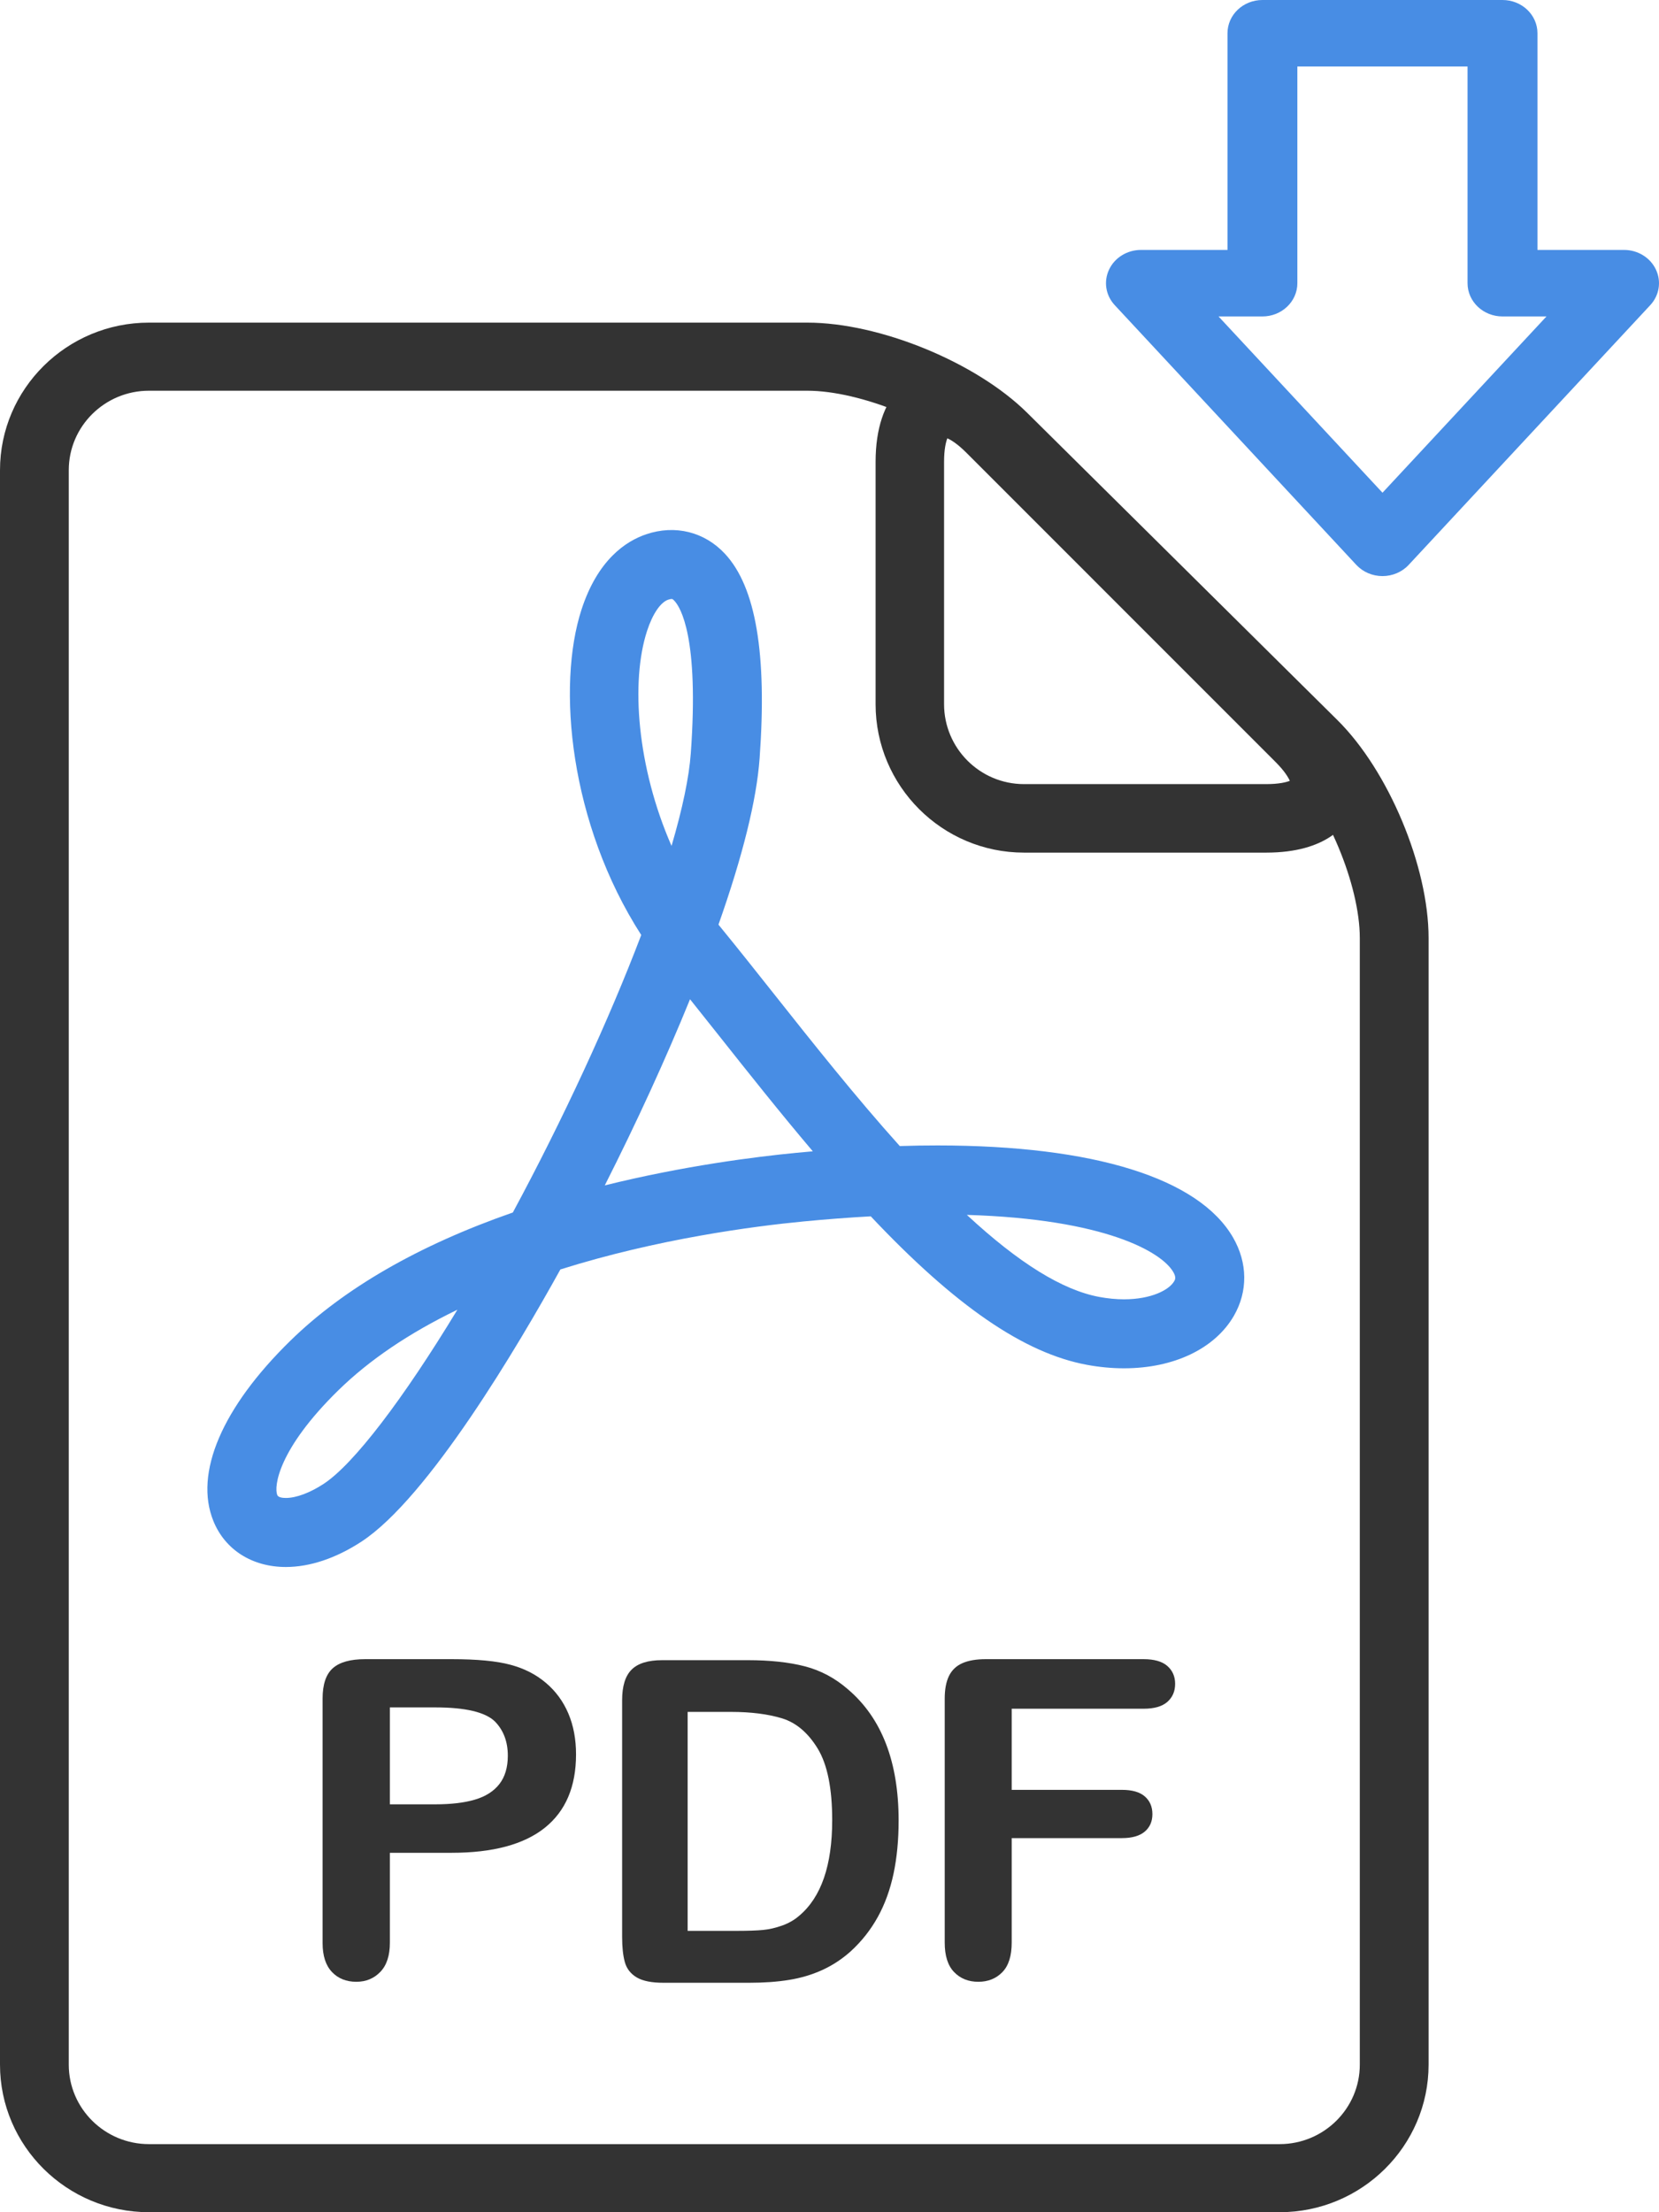
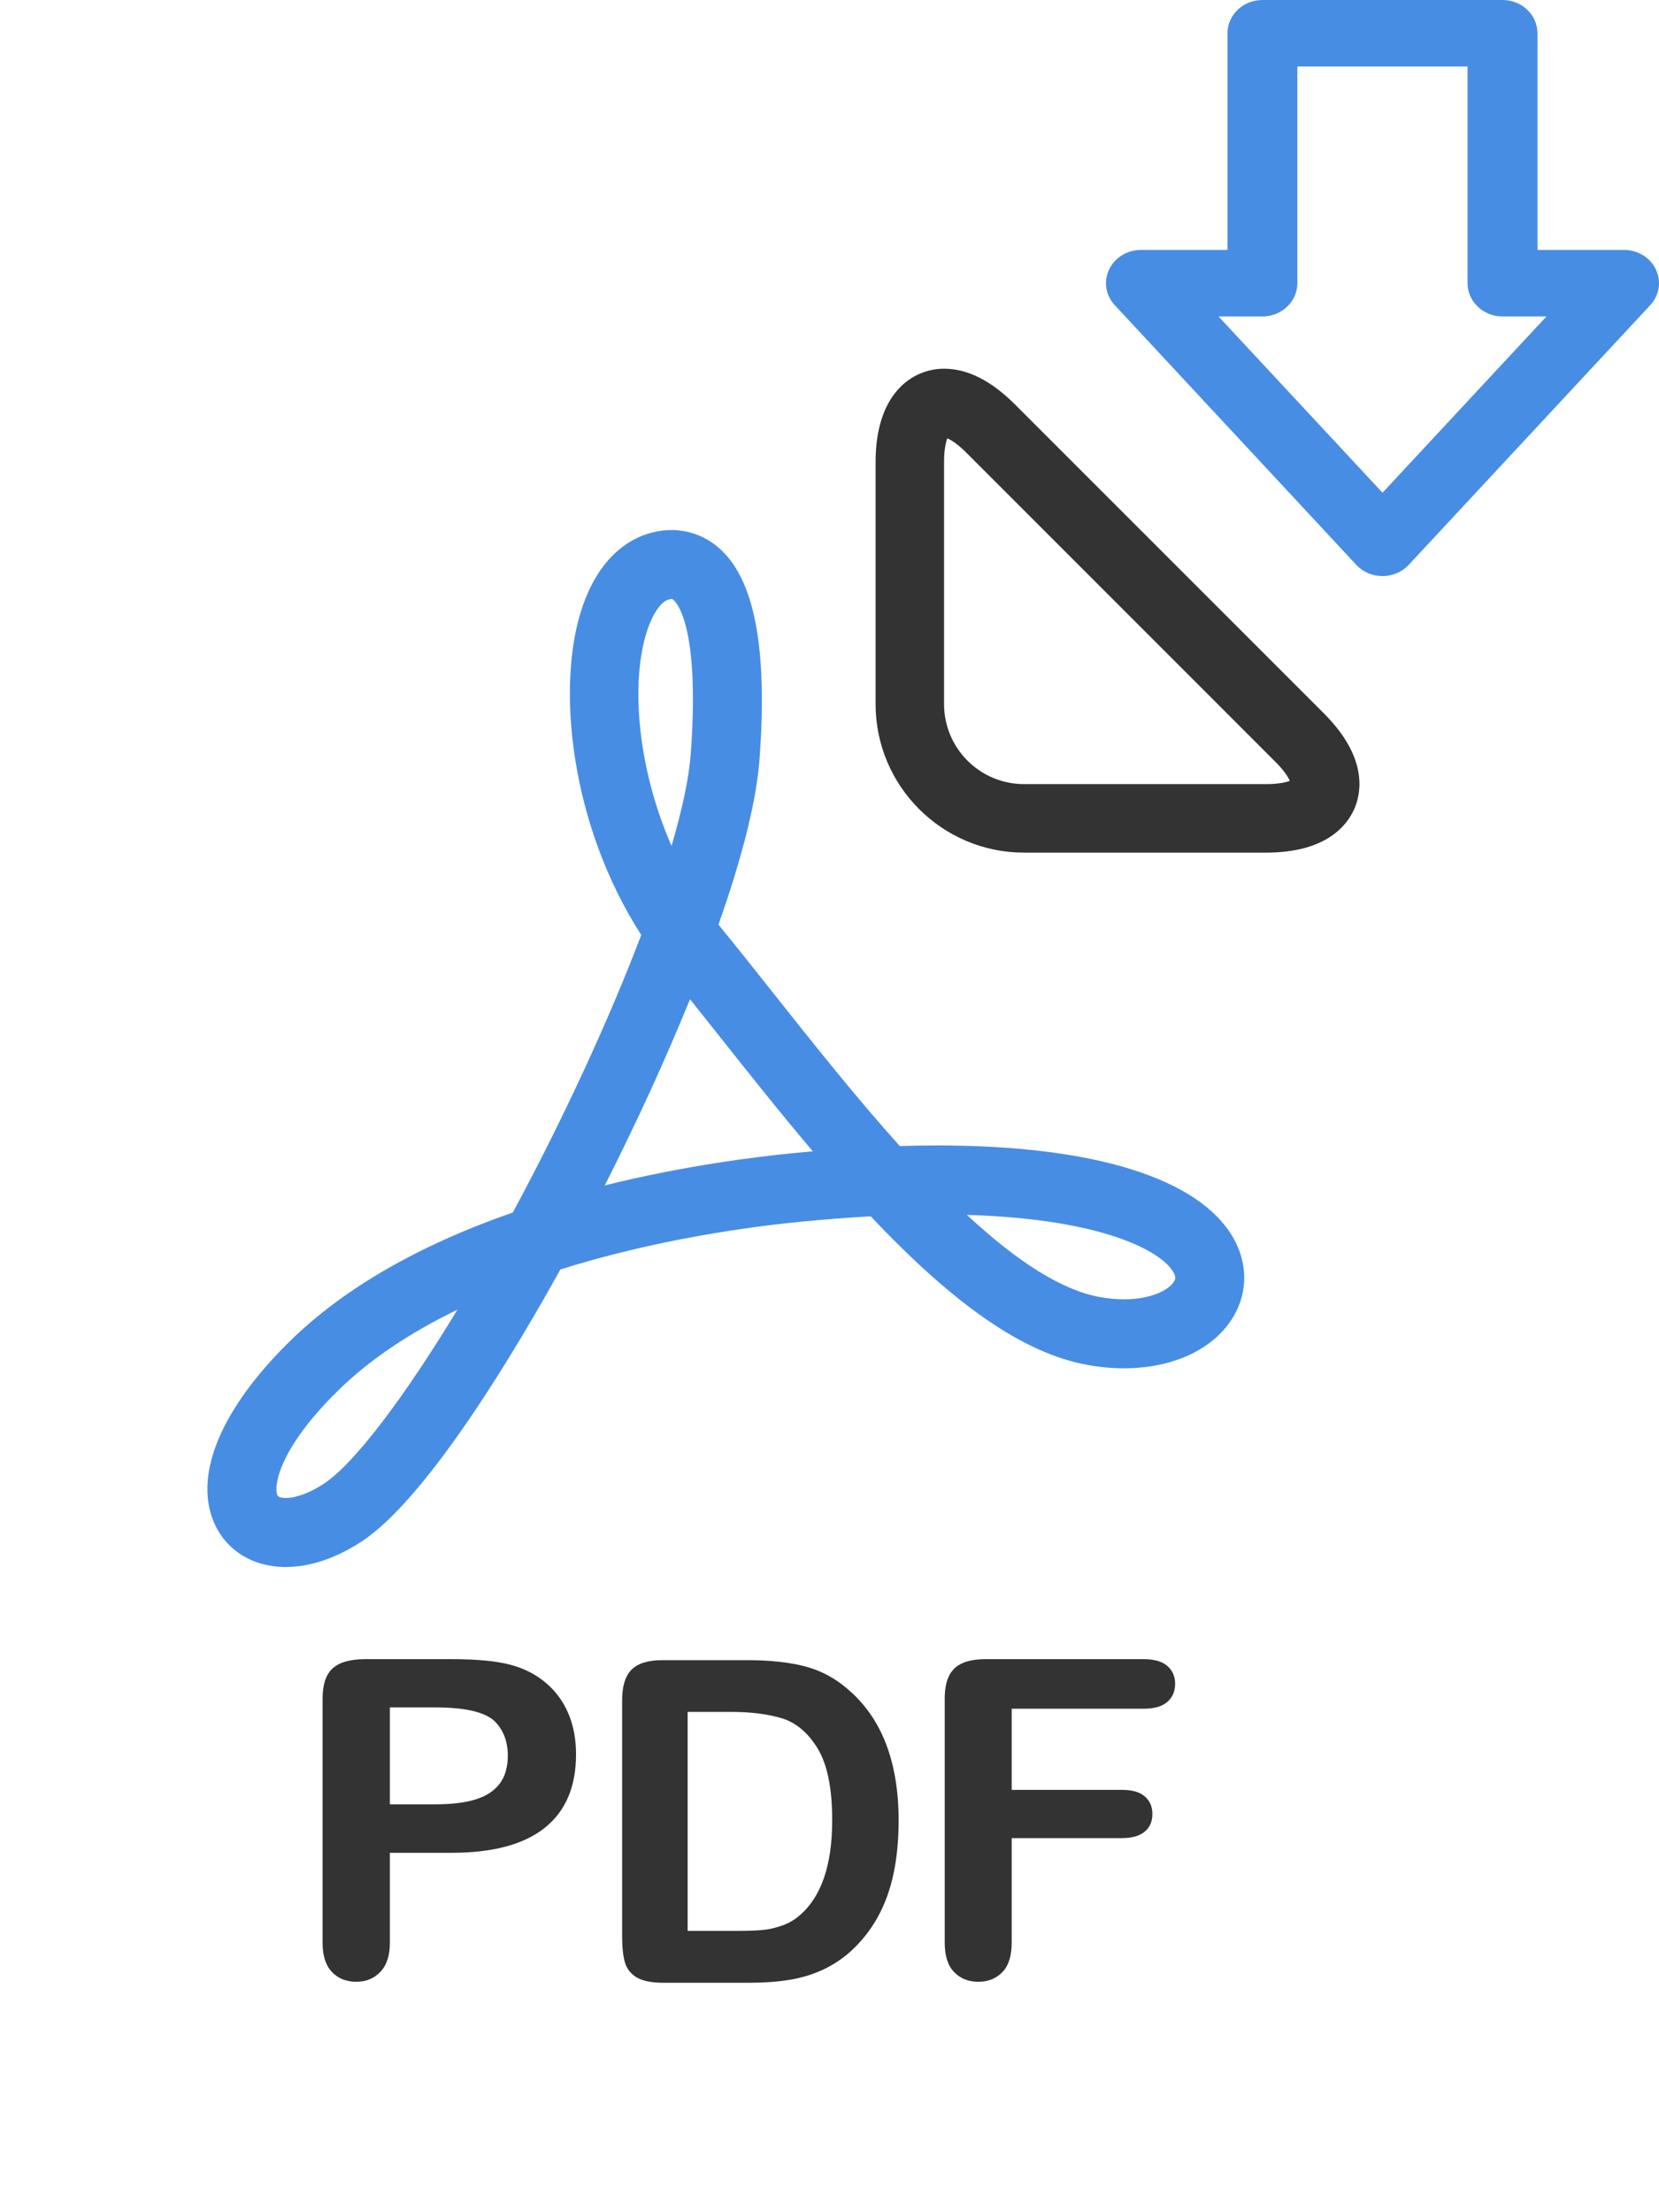
<svg xmlns="http://www.w3.org/2000/svg" width="69px" height="92px" viewBox="0 0 69 92" version="1.1">
  <title>编组</title>
  <g id="投资者首页" stroke="none" stroke-width="1" fill="none" fill-rule="evenodd">
    <g id="公司治理" transform="translate(-927, -1295)">
      <g id="编组-4备份" transform="translate(748, 1008)">
        <g id="编组" transform="translate(179, 287)">
-           <path d="M6.196,16.249 C4.356,16.249 2.86,17.731 2.86,19.553 L2.86,85.863 C2.86,87.685 4.356,89.168 6.196,89.168 L53.22,89.168 C55.06,89.168 56.556,87.685 56.556,85.863 L56.556,39.01 C56.556,36.807 55.178,33.509 53.605,31.952 L40.702,19.172 C39.13,17.615 35.8,16.249 33.576,16.249 L6.196,16.249 Z M53.22,92 L6.196,92 C2.78,92 0,89.247 0,85.863 L0,19.553 C0,16.17 2.78,13.417 6.196,13.417 L33.577,13.417 C36.582,13.417 40.6,15.065 42.724,17.17 L55.628,29.95 C57.752,32.054 59.417,36.034 59.417,39.01 L59.417,85.863 C59.416,89.247 56.636,92 53.22,92 L53.22,92 Z" id="Fill-1" fill="#333333" />
          <path d="M39.401,18.228 C39.342,18.38 39.265,18.68 39.265,19.21 L39.265,29.285 C39.265,31.118 40.756,32.609 42.589,32.609 L52.663,32.609 C53.193,32.609 53.493,32.532 53.645,32.473 C53.579,32.324 53.421,32.057 53.046,31.683 L40.191,18.826 C39.817,18.452 39.55,18.294 39.401,18.228 M52.664,35.458 L42.59,35.458 C39.186,35.458 36.417,32.689 36.417,29.285 L36.417,19.21 C36.417,16.349 37.952,15.333 39.269,15.333 C40.237,15.333 41.225,15.831 42.206,16.812 L55.063,29.669 C56.854,31.46 56.636,32.896 56.348,33.593 C56.058,34.289 55.196,35.458 52.664,35.458" id="Fill-3" fill="#333333" />
          <path d="M50.68,13.16 L57.5,20.491 L64.32,13.16 L62.49,13.16 C61.688,13.16 61.037,12.541 61.037,11.777 L61.037,2.765 L53.959,2.765 L53.959,11.777 C53.959,12.541 53.308,13.16 52.505,13.16 L50.68,13.16 Z M57.5,23.958 C57.083,23.958 56.687,23.789 56.411,23.492 L46.365,12.692 C45.985,12.285 45.893,11.705 46.129,11.209 C46.363,10.713 46.882,10.394 47.454,10.394 L51.053,10.394 L51.053,1.382 C51.053,0.618 51.704,0 52.506,0 L62.491,0 C63.294,0 63.945,0.618 63.945,1.382 L63.945,10.394 L67.547,10.394 C68.118,10.394 68.637,10.713 68.871,11.209 C69.107,11.705 69.014,12.285 68.635,12.692 L58.589,23.492 C58.313,23.789 57.916,23.958 57.5,23.958 L57.5,23.958 Z" id="Fill-5" fill="#488DE4" />
          <path d="M18.103,71.006 L16.216,71.006 L16.216,75.037 L18.103,75.037 C18.763,75.037 19.315,74.972 19.758,74.84 C20.2,74.708 20.539,74.492 20.772,74.191 C21.004,73.892 21.121,73.499 21.121,73.013 C21.121,72.431 20.941,71.957 20.584,71.591 C20.181,71.201 19.354,71.006 18.103,71.006 M18.781,77.053 L16.216,77.053 L16.216,80.788 C16.216,81.322 16.085,81.727 15.821,82.002 C15.557,82.278 15.223,82.417 14.822,82.417 C14.401,82.417 14.061,82.28 13.804,82.007 C13.546,81.733 13.417,81.334 13.417,80.806 L13.417,70.638 C13.417,70.049 13.559,69.629 13.841,69.377 C14.124,69.125 14.573,69 15.19,69 L18.781,69 C19.843,69 20.662,69.078 21.233,69.234 C21.798,69.384 22.288,69.633 22.699,69.981 C23.112,70.329 23.424,70.755 23.638,71.258 C23.852,71.762 23.958,72.329 23.958,72.96 C23.958,74.304 23.524,75.321 22.657,76.014 C21.79,76.706 20.498,77.053 18.781,77.053" id="Fill-7" fill="#333333" />
          <path d="M28.6,71.192 L28.6,80.299 L30.665,80.299 C31.118,80.299 31.473,80.286 31.731,80.262 C31.988,80.238 32.253,80.177 32.529,80.079 C32.804,79.981 33.042,79.844 33.244,79.667 C34.155,78.899 34.612,77.574 34.612,75.696 C34.612,74.371 34.411,73.38 34.011,72.721 C33.61,72.062 33.115,71.643 32.529,71.462 C31.942,71.283 31.231,71.193 30.4,71.193 L28.6,71.193 L28.6,71.192 Z M27.545,69.042 L31.098,69.042 C32.021,69.042 32.815,69.127 33.475,69.298 C34.135,69.469 34.735,69.789 35.273,70.259 C36.674,71.455 37.375,73.273 37.375,75.713 C37.375,76.519 37.304,77.254 37.164,77.919 C37.022,78.585 36.806,79.184 36.511,79.718 C36.217,80.251 35.842,80.729 35.383,81.149 C35.022,81.473 34.627,81.732 34.198,81.928 C33.77,82.123 33.31,82.26 32.816,82.339 C32.324,82.419 31.769,82.458 31.151,82.458 L27.6,82.458 C27.104,82.458 26.731,82.384 26.48,82.234 C26.229,82.084 26.065,81.873 25.989,81.603 C25.913,81.331 25.875,80.979 25.875,80.546 L25.875,70.707 C25.875,70.122 26.006,69.697 26.269,69.435 C26.532,69.172 26.957,69.042 27.545,69.042 L27.545,69.042 Z" id="Fill-9" fill="#333333" />
          <path d="M47.564,71.061 L42.078,71.061 L42.078,74.435 L46.664,74.435 C47.089,74.435 47.406,74.526 47.616,74.71 C47.825,74.893 47.93,75.138 47.93,75.443 C47.93,75.749 47.824,75.992 47.611,76.172 C47.398,76.351 47.083,76.442 46.664,76.442 L42.078,76.442 L42.078,80.788 C42.078,81.341 41.948,81.75 41.689,82.016 C41.429,82.283 41.095,82.417 40.689,82.417 C40.277,82.417 39.94,82.282 39.681,82.012 C39.421,81.742 39.292,81.334 39.292,80.787 L39.292,70.638 C39.292,70.254 39.351,69.94 39.47,69.697 C39.589,69.454 39.775,69.278 40.028,69.166 C40.281,69.055 40.604,69 40.997,69 L47.562,69 C48.005,69 48.335,69.094 48.551,69.283 C48.767,69.472 48.875,69.72 48.875,70.026 C48.875,70.337 48.767,70.588 48.551,70.777 C48.335,70.967 48.007,71.061 47.564,71.061" id="Fill-11" fill="#333333" />
          <path d="M27.934,24.91 C27.913,24.91 27.866,24.914 27.795,24.938 C27.472,25.046 27.142,25.532 26.912,26.238 C26.224,28.35 26.497,31.904 27.93,35.179 C28.387,33.627 28.659,32.323 28.731,31.33 C29.081,26.5 28.3,25.254 28.051,24.988 C27.981,24.91 27.955,24.91 27.934,24.91 M28.699,41.556 C27.698,44.018 26.479,46.679 25.154,49.297 C28.44,48.483 31.419,48.106 33.139,47.941 C33.363,47.92 33.585,47.899 33.806,47.88 C32.438,46.267 31.123,44.608 29.917,43.087 C29.5,42.561 29.093,42.048 28.699,41.556 M40.213,50.524 C42.378,52.532 44.194,53.654 45.726,53.937 C46.075,54.001 46.42,54.035 46.747,54.035 L46.748,54.035 C47.883,54.035 48.626,53.645 48.835,53.284 C48.874,53.216 48.928,53.124 48.799,52.901 C48.317,52.068 45.969,50.695 40.213,50.524 M19.023,54.468 C17.021,55.436 15.368,56.553 14.082,57.809 C11.555,60.279 11.391,61.827 11.532,62.174 C11.573,62.275 11.75,62.296 11.89,62.296 C12.318,62.296 12.891,62.083 13.459,61.711 C14.708,60.895 16.769,58.187 19.023,54.468 M11.89,65.167 C10.489,65.167 9.362,64.453 8.876,63.257 C8.067,61.269 9.234,58.535 12.079,55.755 C14.306,53.578 17.417,51.786 21.33,50.424 C23.411,46.56 25.326,42.421 26.67,38.884 C23.695,34.255 23.147,28.54 24.187,25.347 C24.86,23.281 26.025,22.505 26.883,22.217 C28.08,21.814 29.301,22.115 30.153,23.032 C31.437,24.413 31.907,27.195 31.593,31.536 C31.468,33.266 30.893,35.59 29.882,38.453 C29.926,38.509 29.971,38.563 30.016,38.618 C30.69,39.443 31.41,40.351 32.165,41.303 C33.775,43.334 35.583,45.615 37.423,47.661 C37.967,47.643 38.491,47.636 38.996,47.636 C45.495,47.636 49.859,48.996 51.285,51.466 C51.893,52.519 51.905,53.705 51.32,54.719 C50.53,56.087 48.822,56.904 46.749,56.904 L46.748,56.904 C46.247,56.904 45.727,56.856 45.206,56.759 C42.595,56.277 39.728,54.31 36.216,50.584 C35.318,50.633 34.379,50.704 33.415,50.797 C31.345,50.996 27.351,51.518 23.307,52.793 C21.567,55.937 17.823,62.288 15.03,64.114 C13.974,64.803 12.89,65.167 11.89,65.167" id="Fill-13" fill="#488DE4" />
        </g>
      </g>
    </g>
  </g>
</svg>